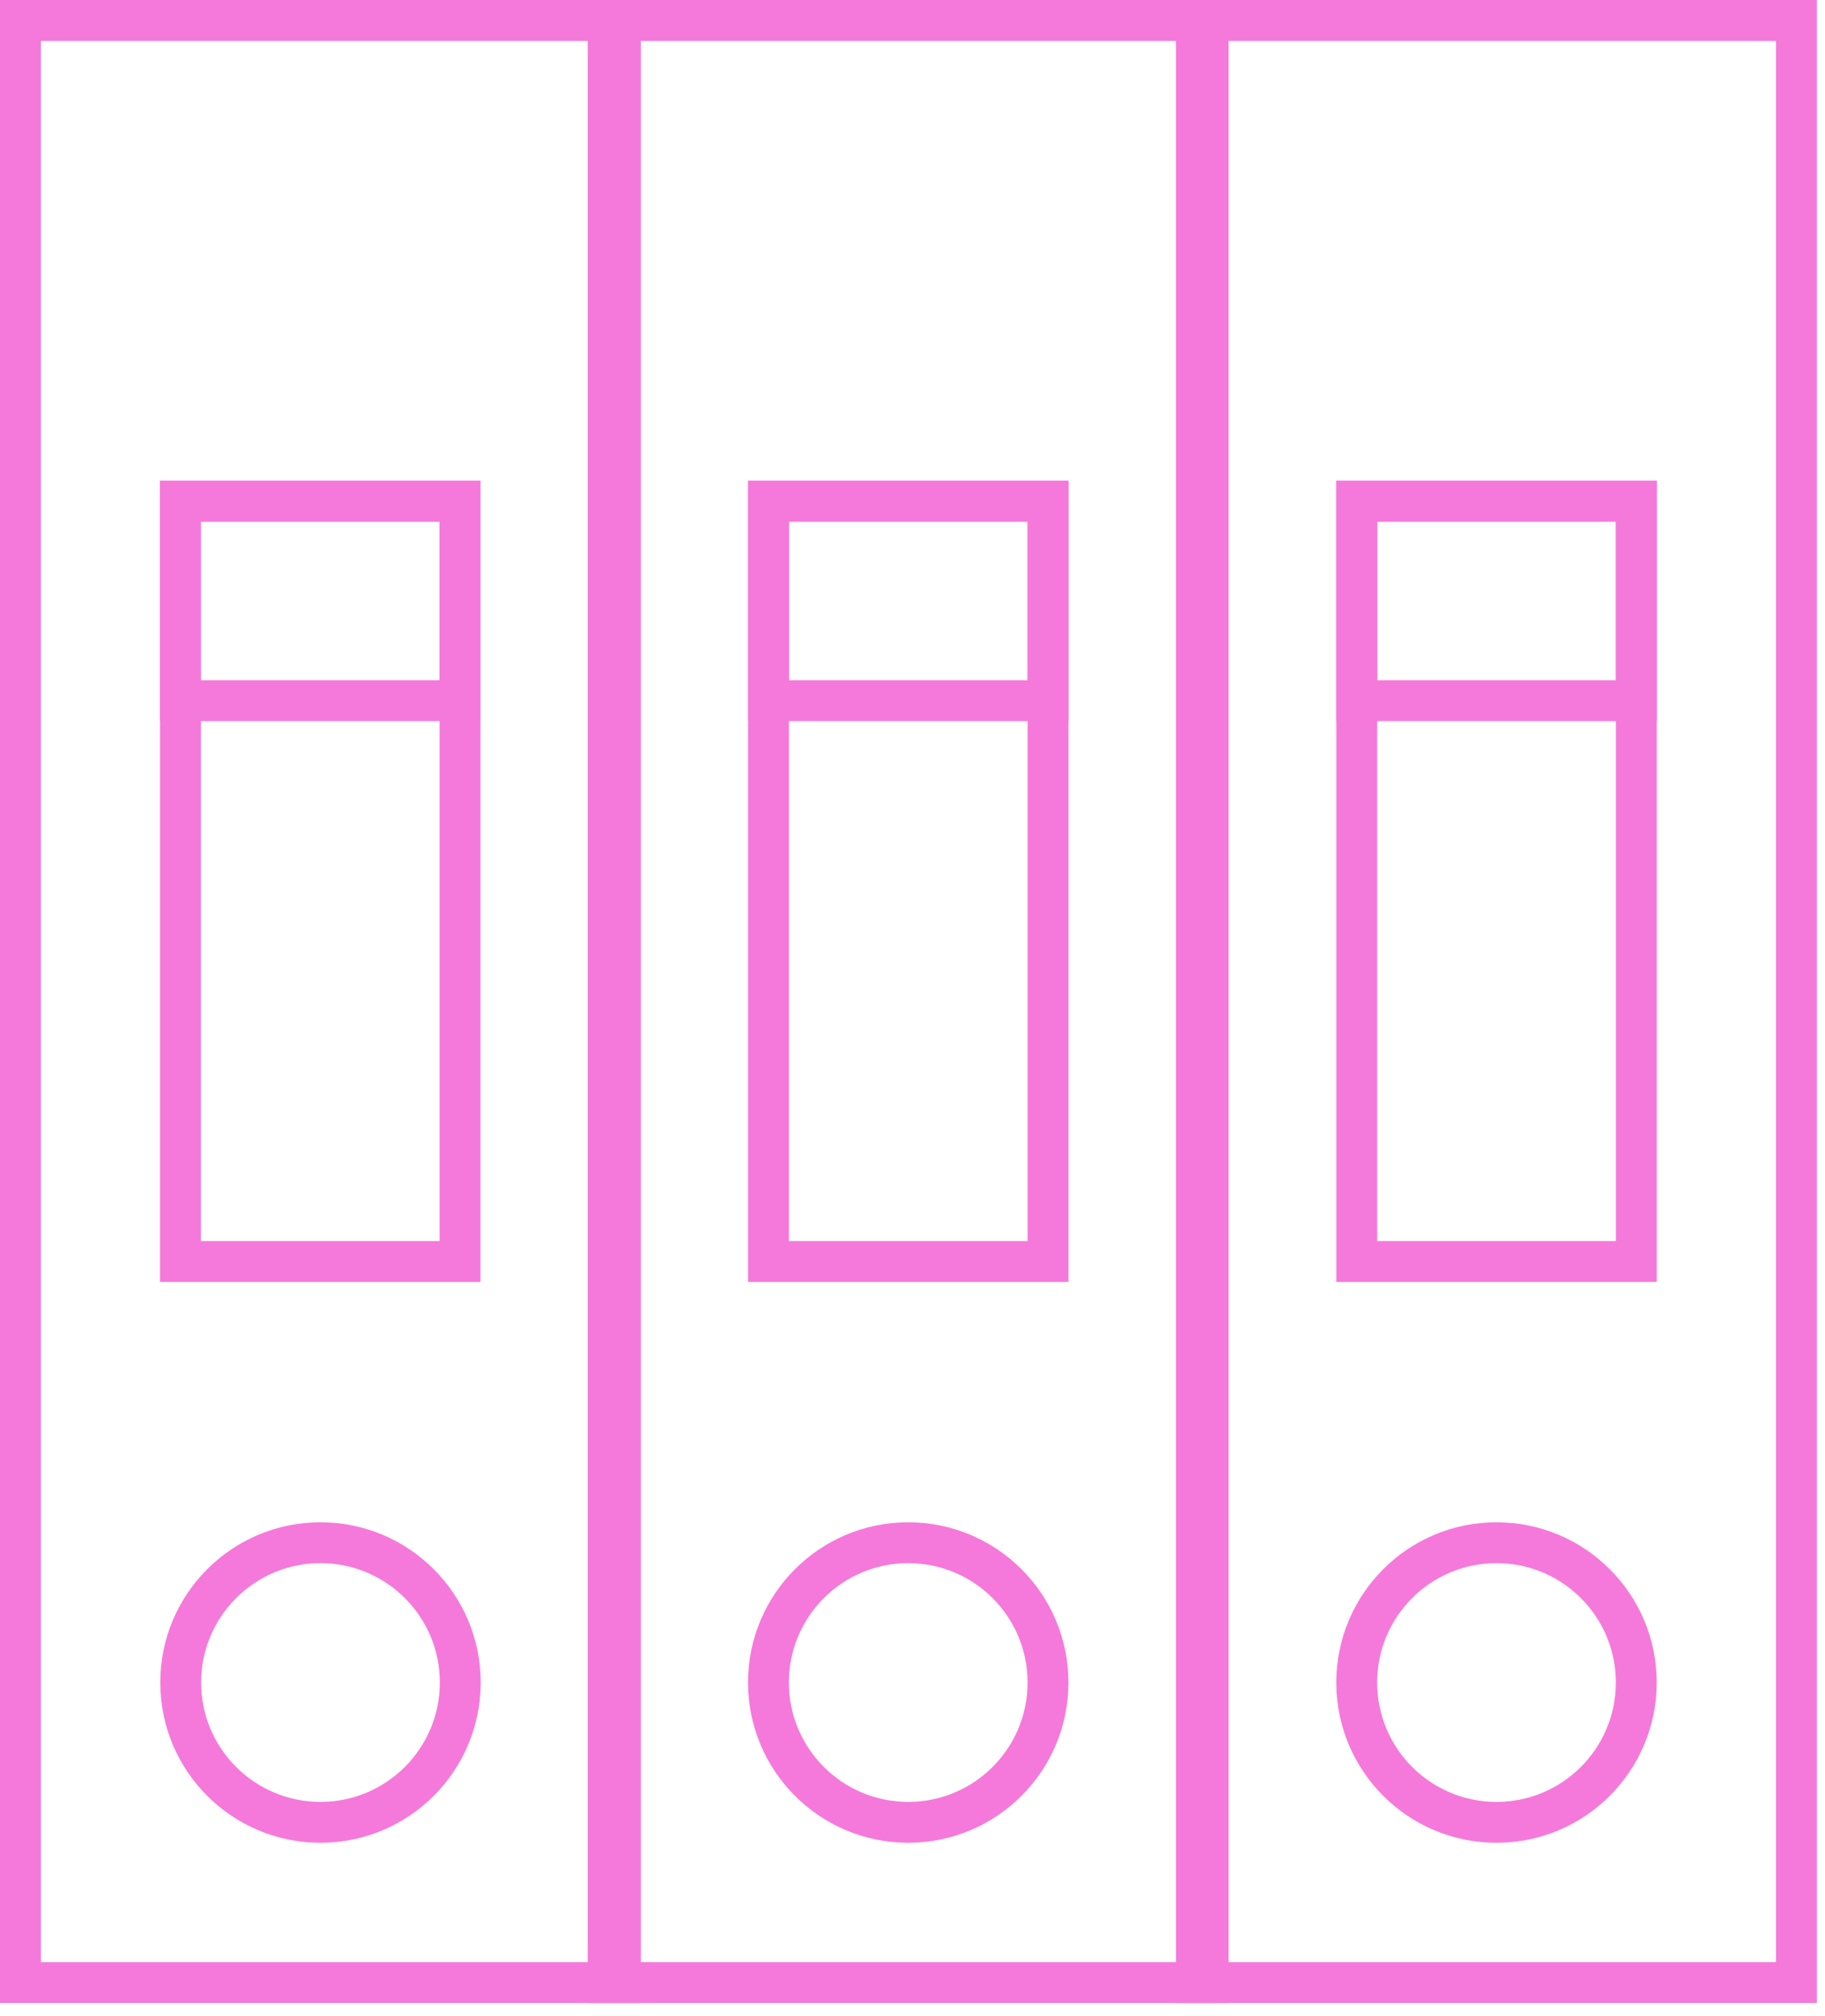
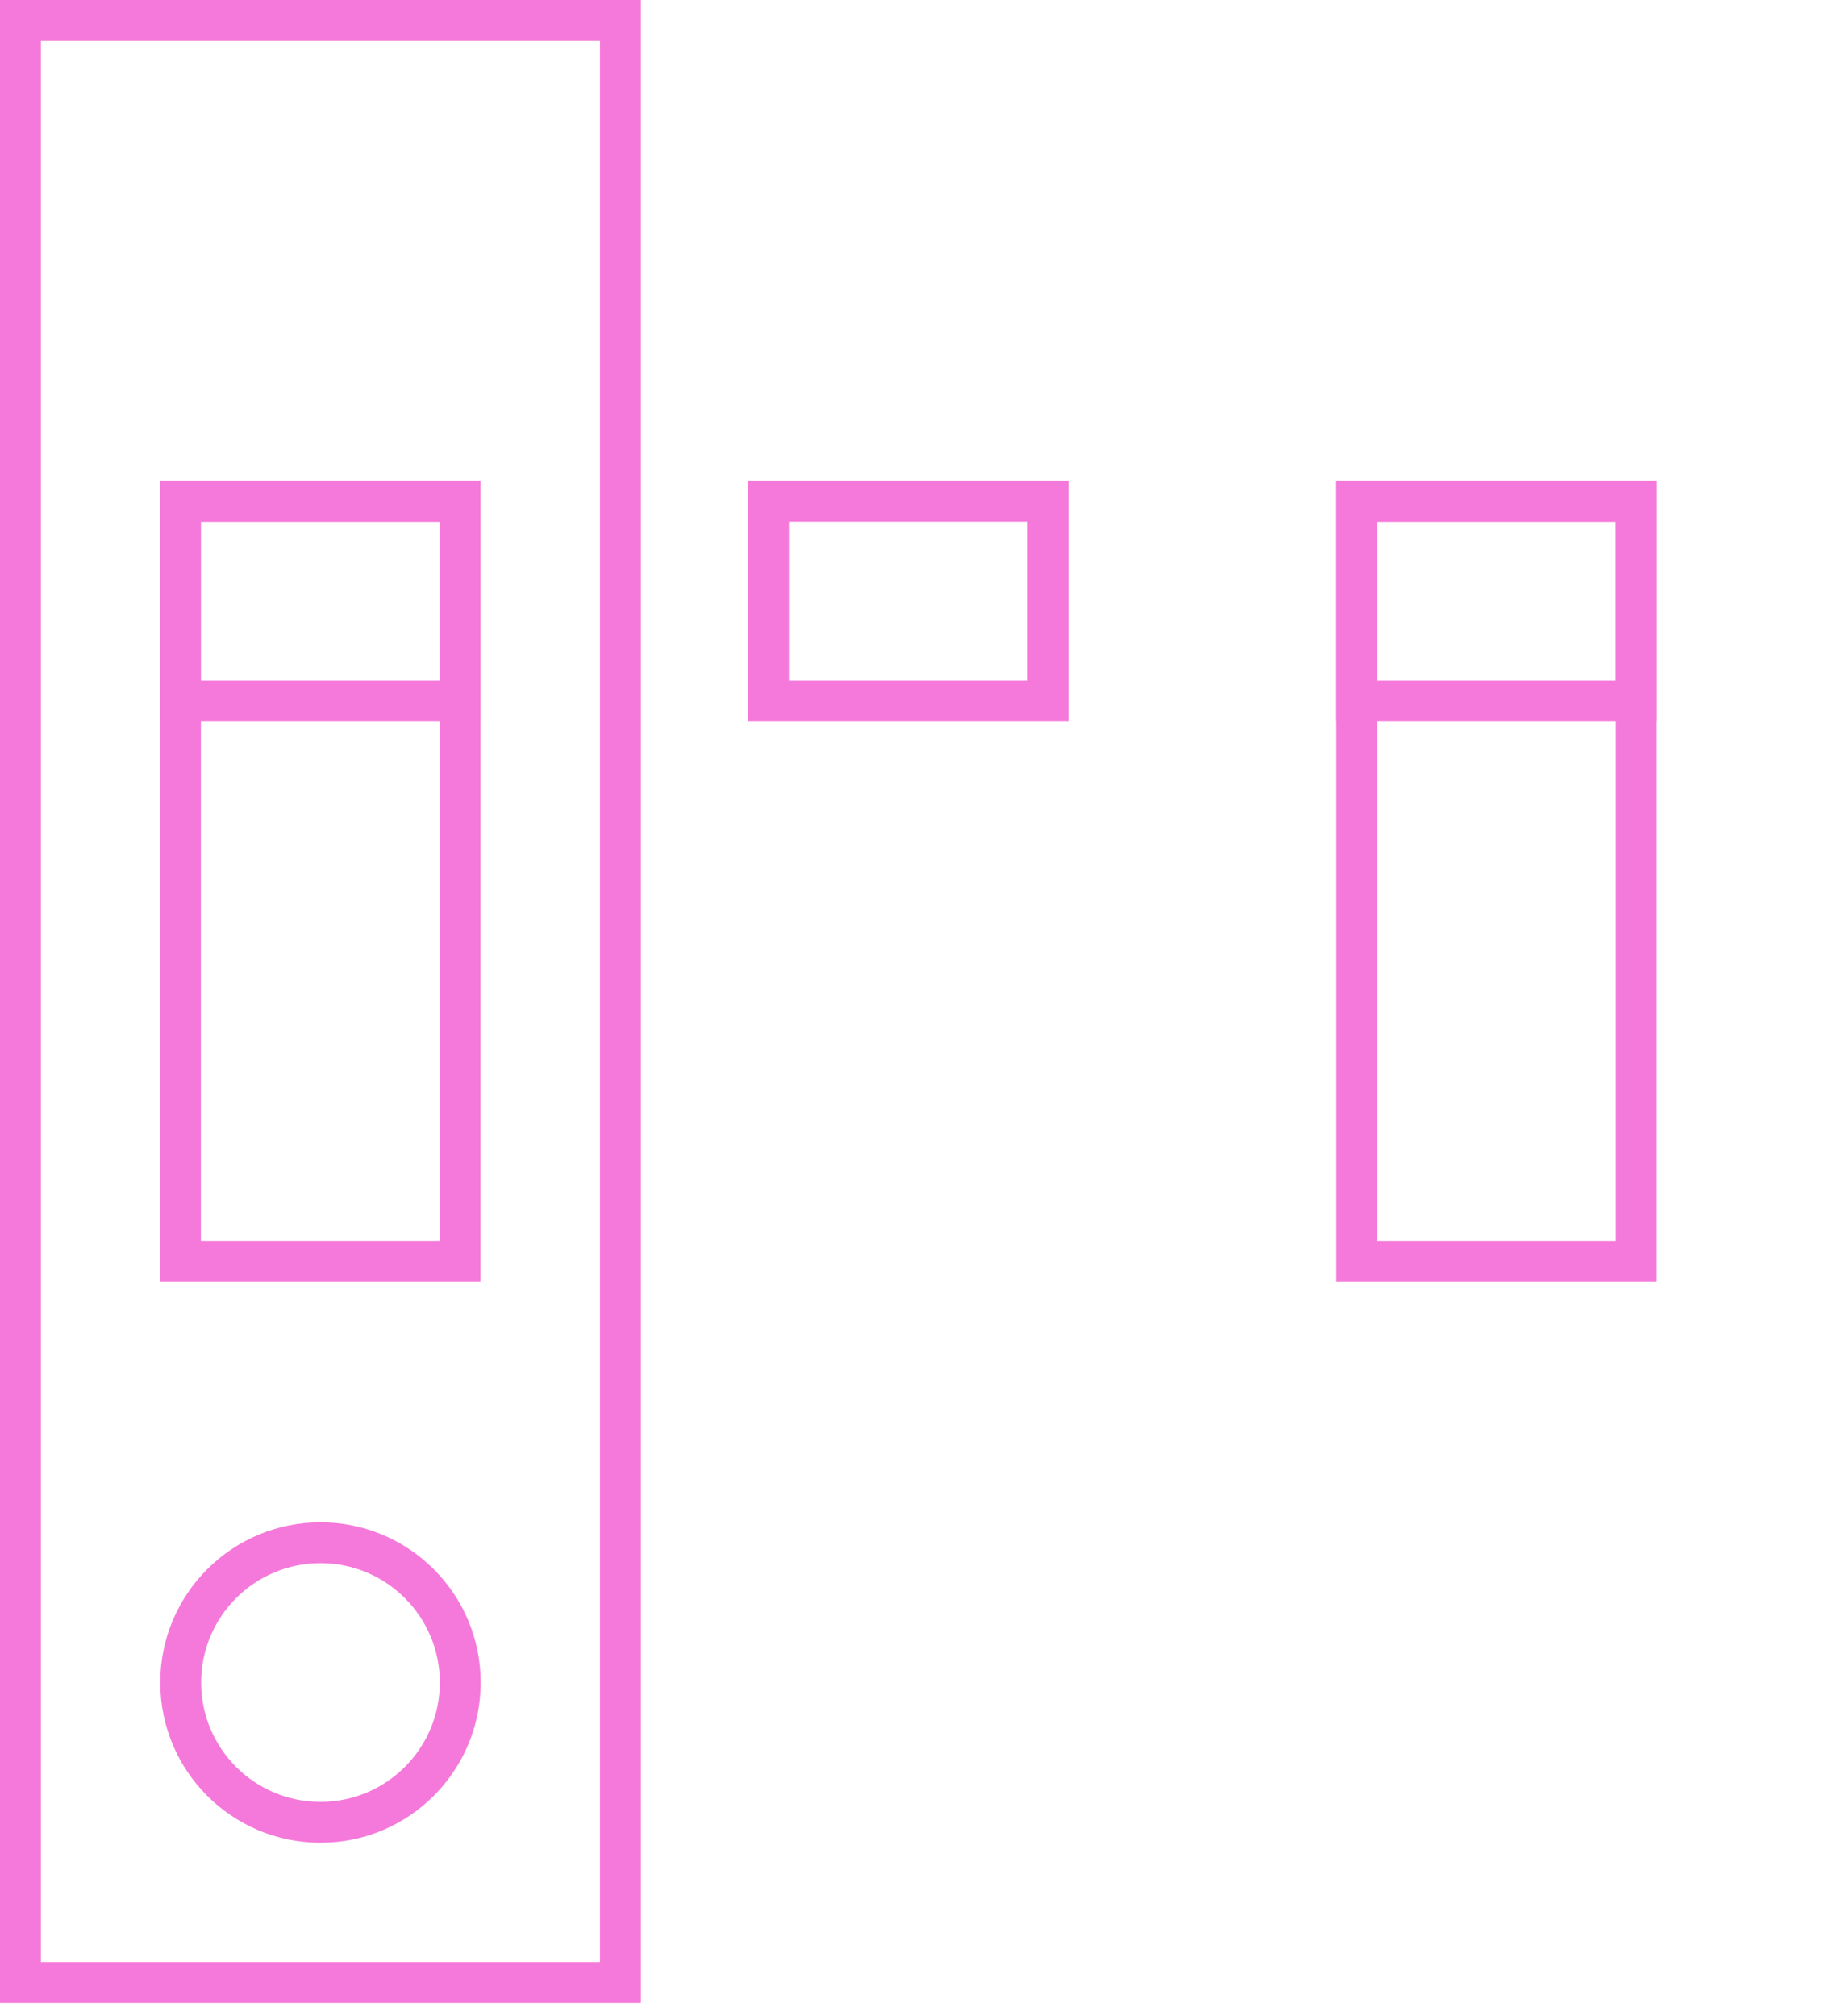
<svg xmlns="http://www.w3.org/2000/svg" width="134" height="148" viewBox="0 0 134 148" fill="none">
  <rect x="1.5" y="1.5" width="44.052" height="144.037" stroke="#F579DA" stroke-width="3" />
  <rect x="13.25" y="36.79" width="20.526" height="55.815" stroke="#F579DA" stroke-width="3" />
  <rect x="13.25" y="36.79" width="20.526" height="14.644" stroke="#F579DA" stroke-width="3" />
  <circle cx="23.531" cy="123.51" r="10.263" stroke="#F579DA" stroke-width="3" />
-   <rect x="44.655" y="1.5" width="44.052" height="144.037" stroke="#F579DA" stroke-width="3" />
-   <rect x="56.425" y="36.79" width="20.526" height="55.815" stroke="#F579DA" stroke-width="3" />
  <rect x="56.425" y="36.79" width="20.526" height="14.644" stroke="#F579DA" stroke-width="3" />
-   <circle cx="66.686" cy="123.51" r="10.263" stroke="#F579DA" stroke-width="3" />
-   <rect x="87.849" y="1.5" width="44.052" height="144.037" stroke="#F579DA" stroke-width="3" />
  <rect x="99.62" y="36.79" width="20.526" height="55.815" stroke="#F579DA" stroke-width="3" />
  <rect x="99.62" y="36.79" width="20.526" height="14.644" stroke="#F579DA" stroke-width="3" />
-   <circle cx="109.88" cy="123.51" r="10.263" stroke="#F579DA" stroke-width="3" />
</svg>